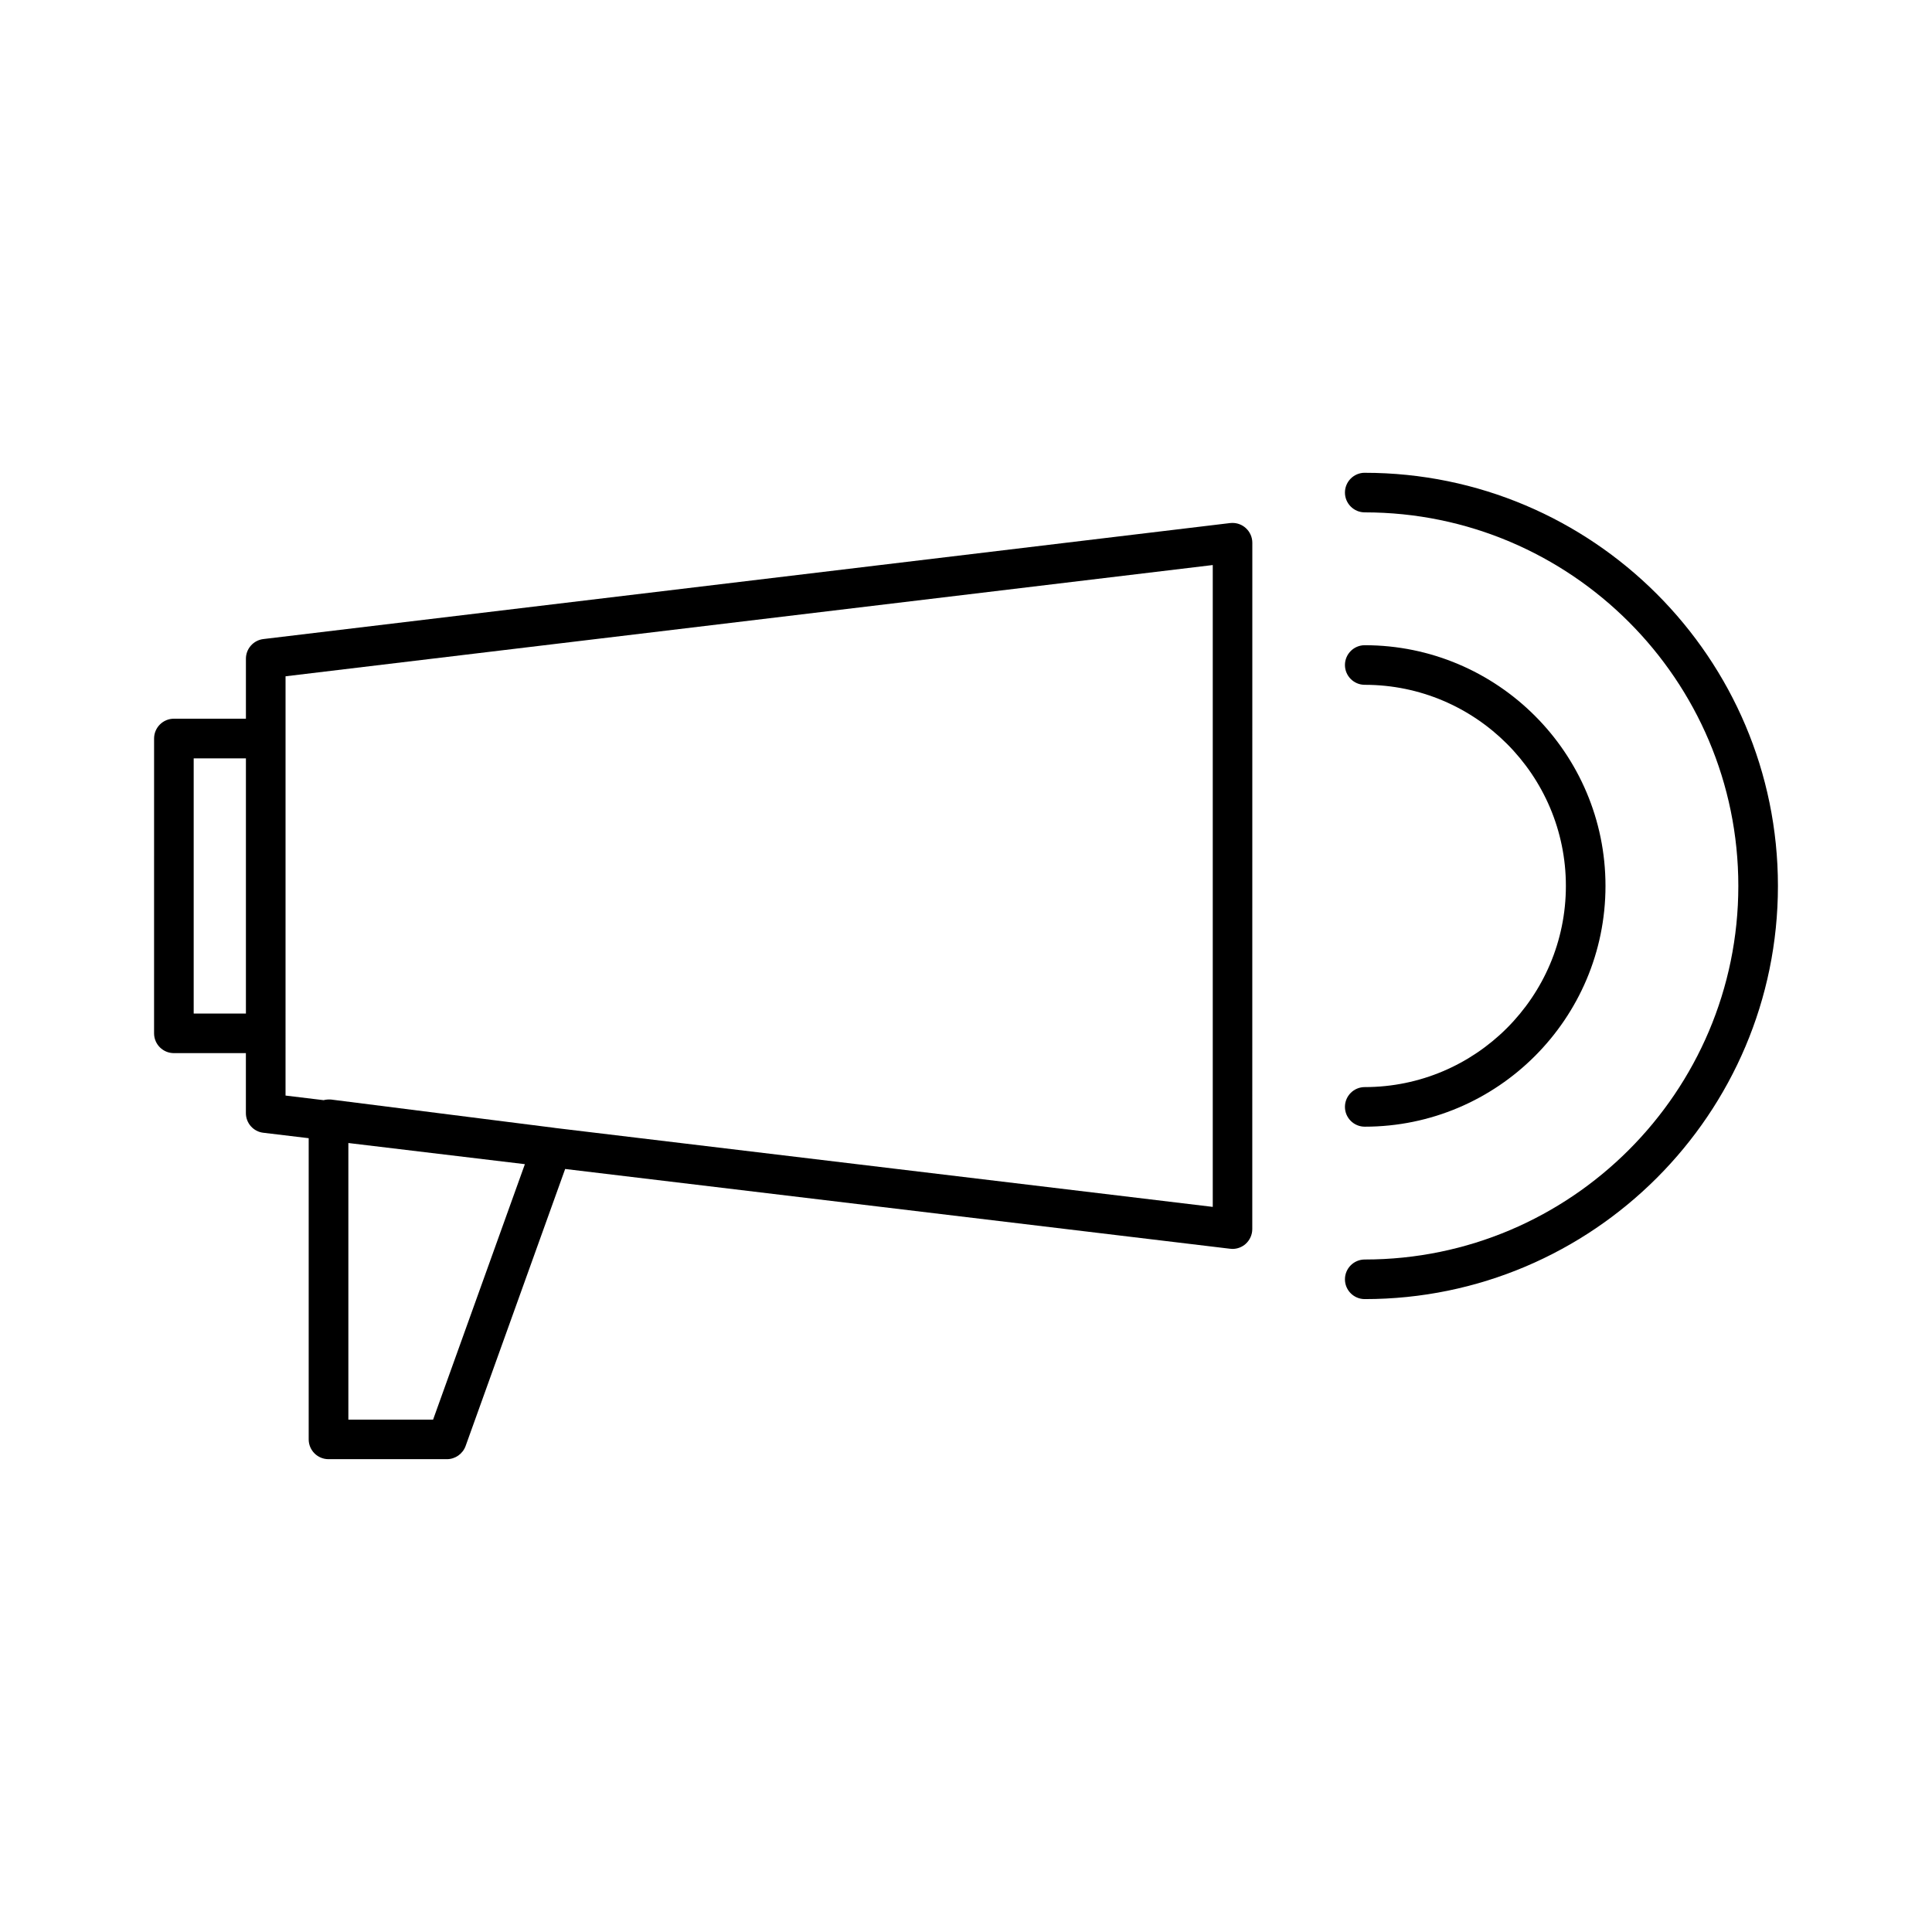
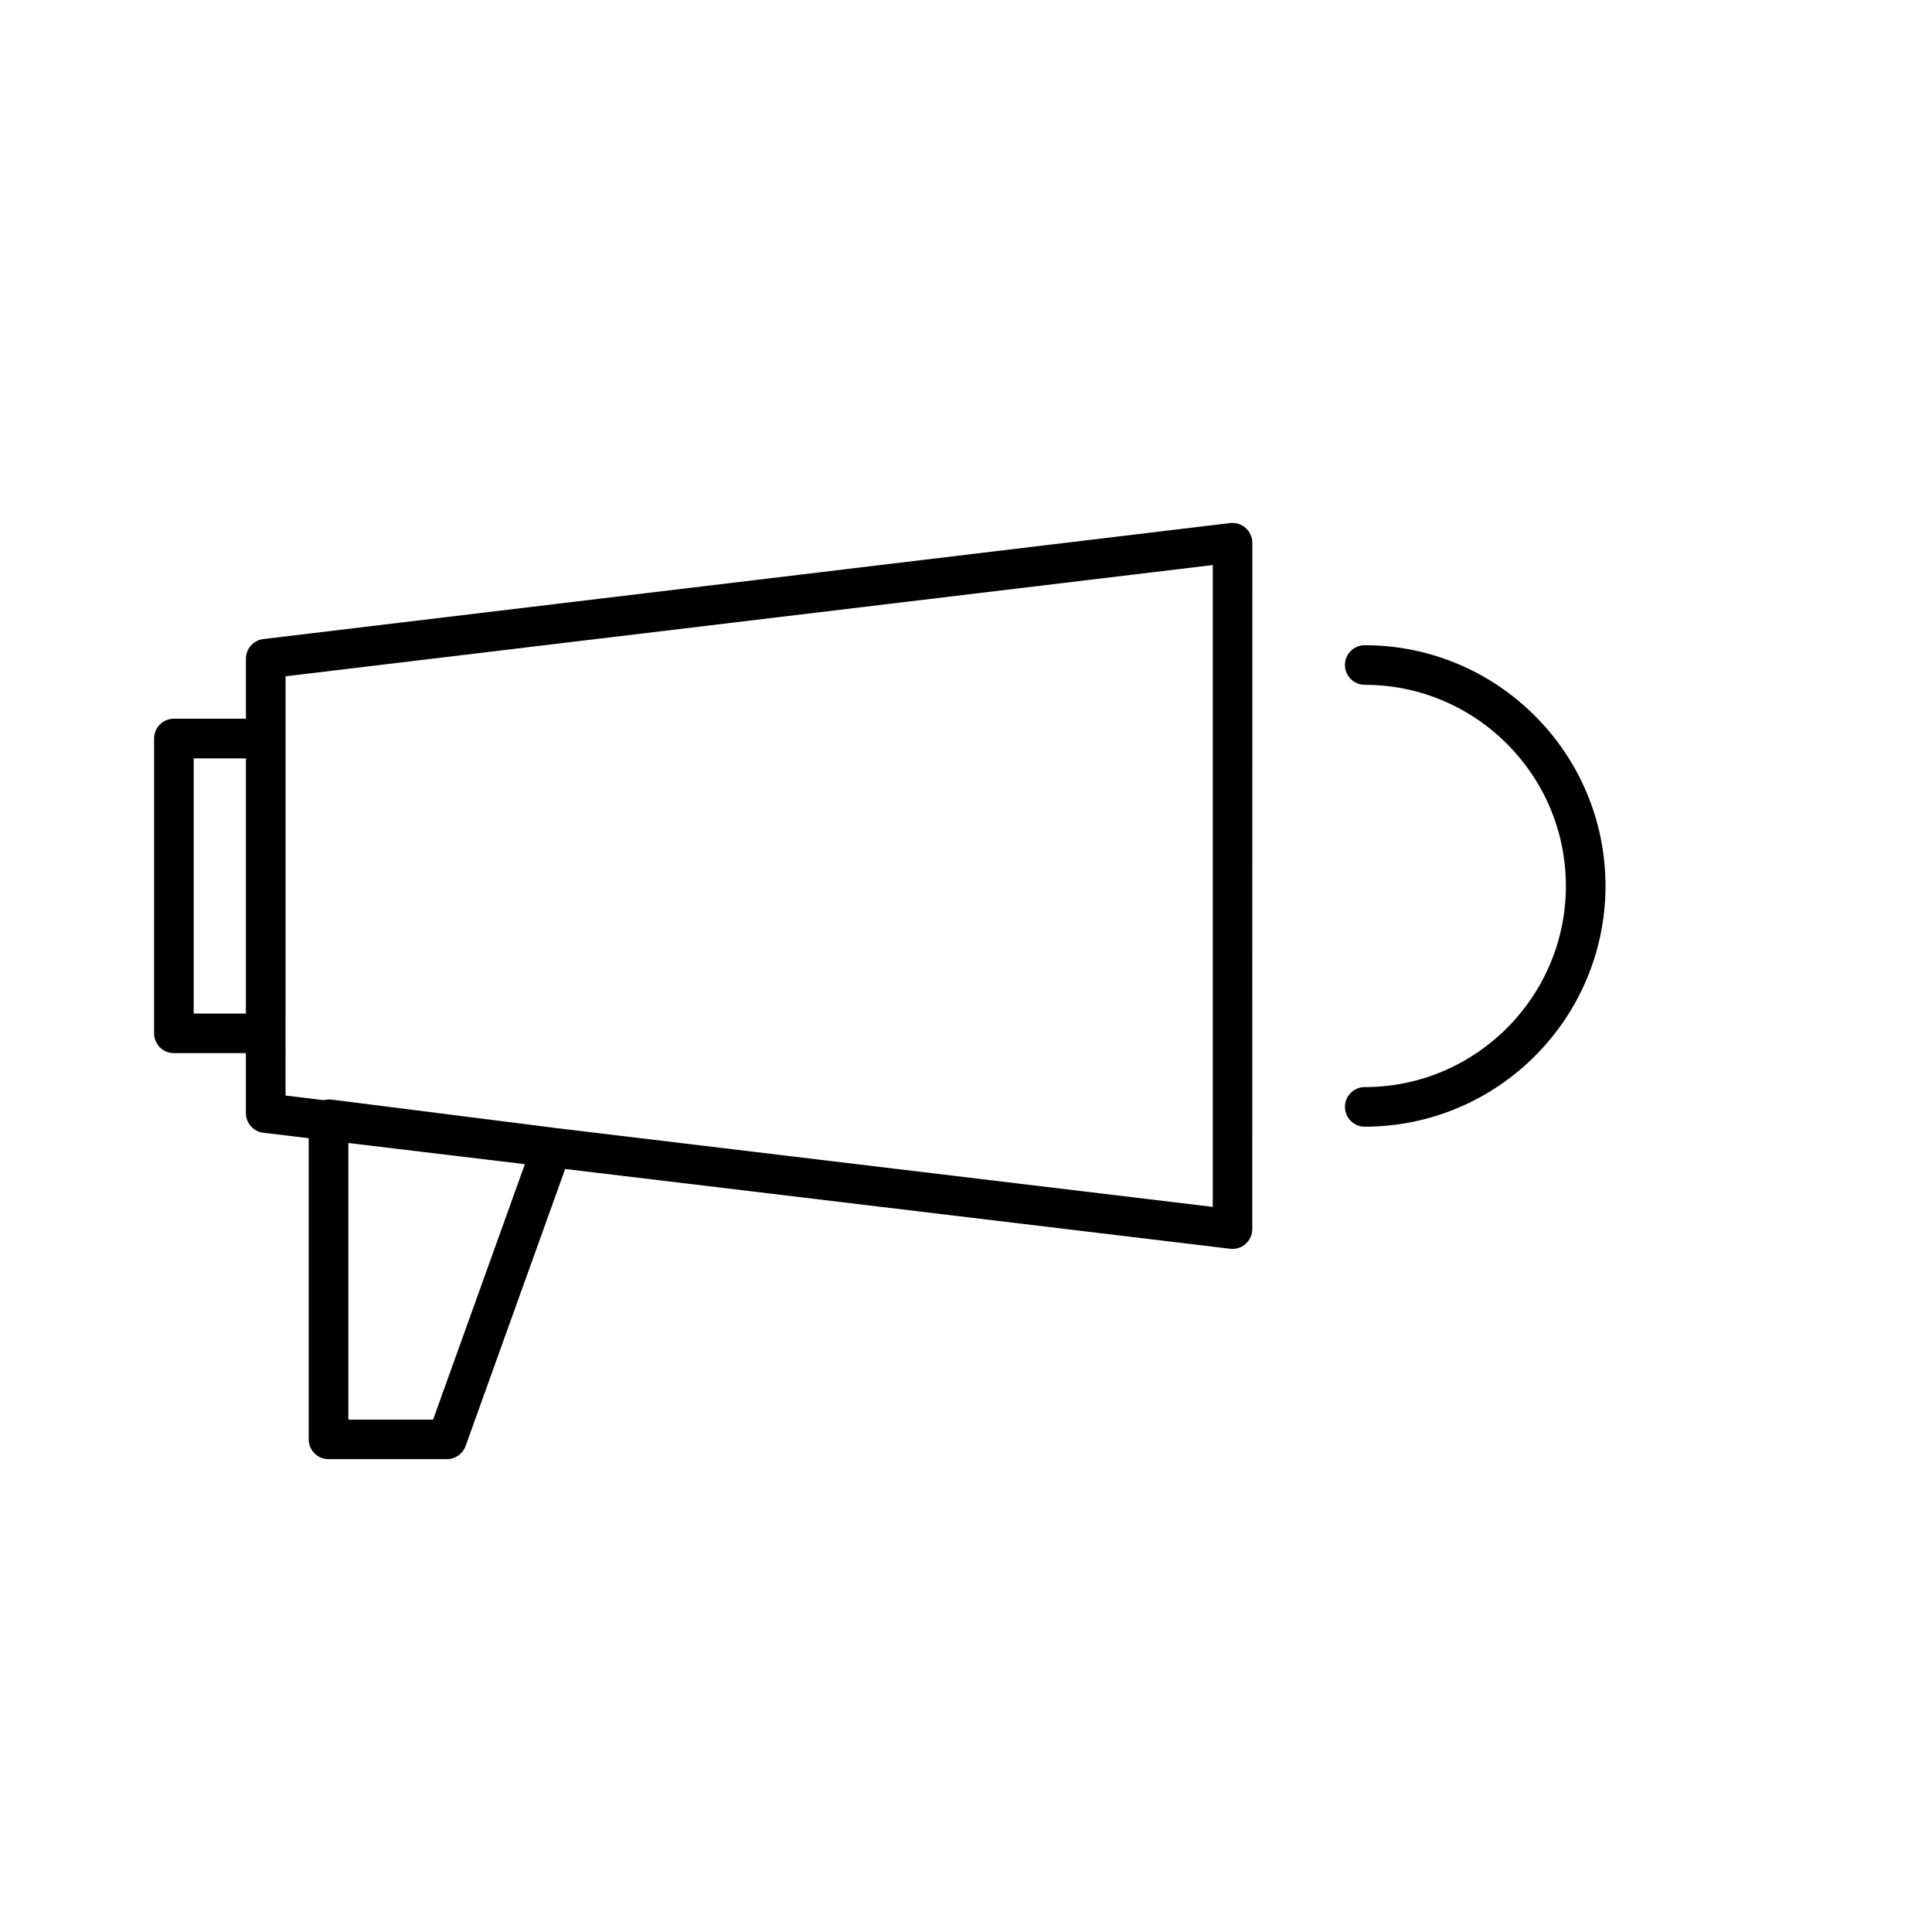
<svg xmlns="http://www.w3.org/2000/svg" fill="#000000" width="800px" height="800px" version="1.1" viewBox="144 144 512 512">
  <g>
    <path d="m470.62 282.58c-0.105 0-0.516 0.027-0.613 0.035l-256.22 30.742c-2.629 0.32-4.617 2.555-4.617 5.211v15.891l-19.09 0.004c-2.891 0-5.246 2.356-5.246 5.246l-0.004 78.133c0 2.902 2.356 5.246 5.246 5.246h19.086v15.895c0 2.664 1.988 4.902 4.617 5.207l12.027 1.441v79.816c0 2.902 2.356 5.246 5.246 5.246h31.387c2.199 0 4.184-1.395 4.945-3.473l26.387-73.43 176.16 21.133c0.121 0.02 0.562 0.051 0.688 0.051 1.289 0 2.531-0.473 3.504-1.344 1.105-1.004 1.742-2.43 1.742-3.906l0.012-181.89c0-1.484-0.637-2.914-1.754-3.914-0.953-0.859-2.199-1.34-3.504-1.34zm-261.45 130.02h-13.84v-67.625h13.84zm49.602 107.62h-22.453v-73.309l46.781 5.606zm206.62-56.383-174.3-20.918c-0.059-0.012-0.109-0.02-0.168-0.031l-59.172-7.496c-0.555-0.051-1.395-0.012-1.984 0.164l-10.098-1.219 0.004-111.11 245.72-29.484v170.09z" />
-     <path d="m505.67 269.29c-2.898 0-5.246 2.352-5.246 5.246 0 2.891 2.352 5.246 5.246 5.246 54.59 0.004 99.004 44.41 99.004 99 0 54.586-44.414 99-99.004 99-2.898 0-5.246 2.356-5.246 5.246 0 2.902 2.352 5.246 5.246 5.246 60.379 0.004 109.5-49.113 109.5-109.49s-49.121-109.49-109.5-109.49z" />
    <path d="m505.67 432.09c-2.898 0-5.246 2.348-5.246 5.246 0 2.891 2.352 5.246 5.246 5.246 35.176 0 63.801-28.629 63.801-63.801 0-35.176-28.621-63.793-63.801-63.793-2.898 0-5.246 2.352-5.246 5.246 0 2.891 2.352 5.246 5.246 5.246 29.395 0 53.305 23.91 53.305 53.301 0 29.395-23.918 53.309-53.305 53.309z" />
  </g>
</svg>